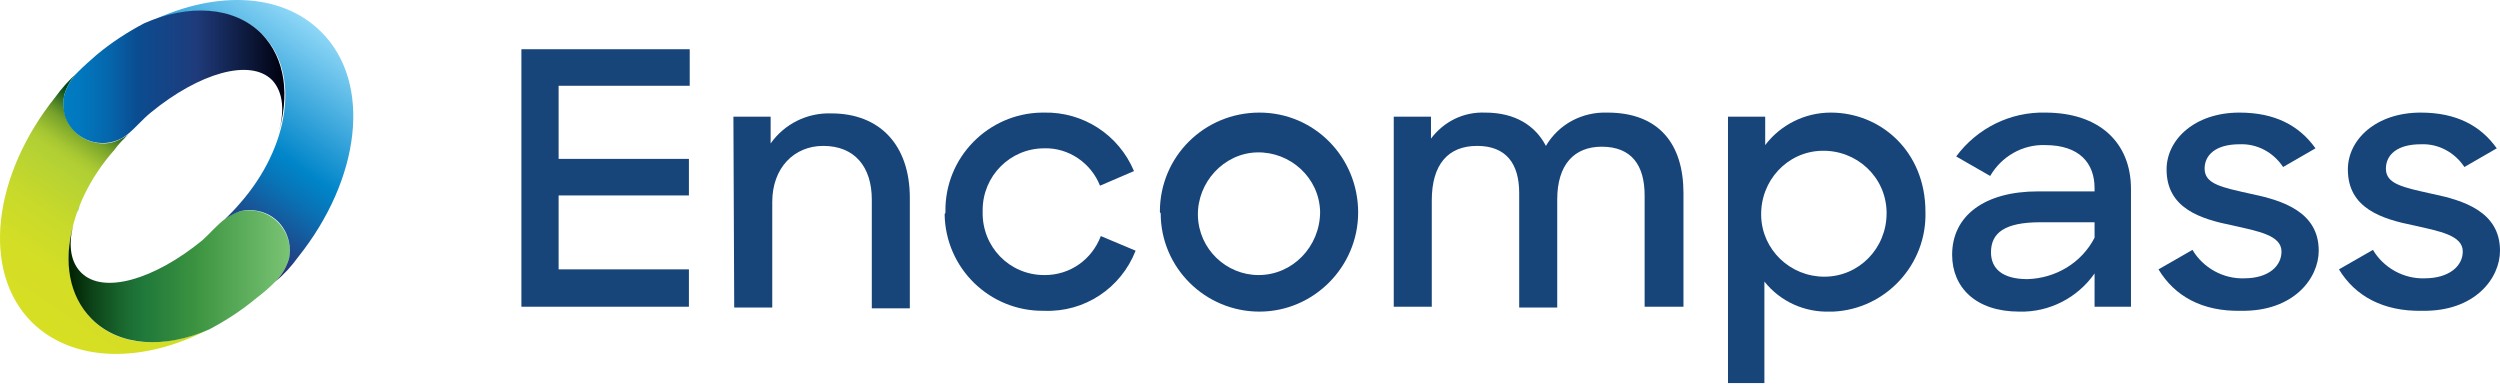
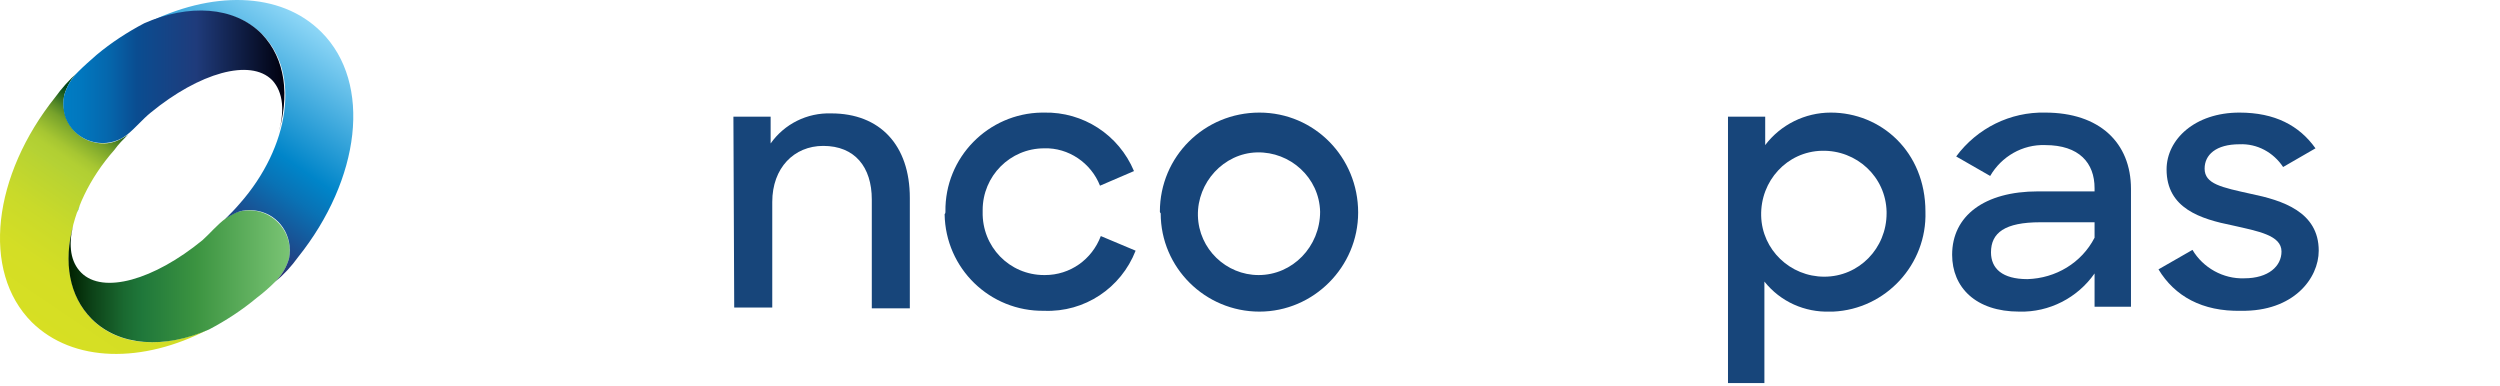
<svg xmlns="http://www.w3.org/2000/svg" width="220" height="34" viewBox="0 0 220 34" fill="none">
  <path fill-rule="evenodd" clip-rule="evenodd" d="M18.323 28.994C12.554 31.997 6.43 31.925 2.798 28.351C-1.689 23.848 -0.62 15.412 4.863 8.55C5.433 7.763 6.074 7.049 6.786 6.405C6.287 6.906 5.86 7.621 5.646 8.407C5.29 10.337 6.501 12.196 8.424 12.553C9.136 12.696 9.777 12.624 10.418 12.338C10.703 12.196 10.988 12.053 11.272 11.838C10.845 12.267 10.418 12.696 10.062 13.196C5.646 18.2 4.721 24.705 8.068 28.065C10.418 30.496 14.406 30.71 18.323 28.994Z" fill="url(#paint0_linear)" />
  <path fill-rule="evenodd" clip-rule="evenodd" d="M24.448 19.559C25.302 20.416 25.658 21.56 25.445 22.704C25.231 23.49 24.804 24.205 24.234 24.777C23.736 25.277 23.166 25.778 22.596 26.207C21.314 27.279 19.89 28.208 18.395 28.995C14.478 30.71 10.49 30.496 8.069 28.065C6.075 26.064 5.576 23.061 6.431 19.845C6.003 21.632 6.217 23.061 7.143 23.991C9.066 25.921 13.552 24.634 17.825 21.131C18.466 20.559 19.107 19.773 19.89 19.201C20.175 18.987 20.46 18.844 20.745 18.701C22.026 18.272 23.451 18.558 24.448 19.559Z" fill="url(#paint1_linear)" />
  <path fill-rule="evenodd" clip-rule="evenodd" d="M6.787 18.7C6.93 18.414 7.001 18.057 7.143 17.771C7.001 18.128 6.858 18.414 6.787 18.7Z" fill="#03A550" />
  <path fill-rule="evenodd" clip-rule="evenodd" d="M9.99 13.196C8.851 14.555 7.854 16.127 7.142 17.771C7.854 16.127 8.851 14.555 9.99 13.196Z" fill="#03A550" />
  <path fill-rule="evenodd" clip-rule="evenodd" d="M28.292 2.831C32.779 7.335 31.71 15.77 26.227 22.632C25.657 23.419 25.016 24.134 24.233 24.777C24.803 24.205 25.23 23.49 25.444 22.704C25.8 20.774 24.589 18.915 22.666 18.558C21.954 18.415 21.242 18.486 20.672 18.772C20.387 18.915 20.103 19.058 19.818 19.273C20.245 18.844 20.672 18.415 21.1 17.914C25.515 12.91 26.441 6.405 23.094 3.045C20.672 0.615 16.684 0.4 12.768 2.116C18.536 -0.815 24.66 -0.815 28.292 2.831Z" fill="url(#paint2_linear)" />
  <path fill-rule="evenodd" clip-rule="evenodd" d="M24.447 11.909C25.088 9.836 24.945 8.121 23.948 7.049C22.026 5.118 17.539 6.405 13.266 9.908C12.554 10.48 11.913 11.266 11.201 11.838C10.916 12.053 10.703 12.195 10.347 12.338C8.566 13.053 6.501 12.195 5.789 10.408C5.575 9.836 5.504 9.122 5.646 8.407C5.86 7.62 6.287 6.906 6.857 6.334C7.355 5.833 7.925 5.333 8.495 4.833C9.777 3.76 11.201 2.831 12.697 2.045C16.613 0.329 20.601 0.543 23.023 2.974C25.159 5.19 25.515 8.478 24.447 11.909Z" fill="url(#paint3_linear)" />
-   <path d="M45.883 4.332H60.695V7.548H49.158V13.982H60.624V17.199H49.158V23.704H60.624V26.992H45.883V4.332Z" fill="#17457A" />
  <path d="M64.54 10.265H67.816V12.624C69.027 10.909 71.021 9.908 73.157 9.979C77.43 9.979 80.065 12.767 80.065 17.414V27.136H76.718V17.557C76.718 14.697 75.222 12.839 72.445 12.839C69.881 12.839 67.959 14.769 67.959 17.771V27.064H64.611L64.54 10.265Z" fill="#17457A" />
  <path d="M83.198 18.629C83.127 13.839 86.973 9.979 91.673 9.908C91.744 9.908 91.815 9.908 91.887 9.908C95.305 9.836 98.438 11.838 99.791 15.055L96.8 16.341C96.017 14.34 94.023 12.981 91.887 13.053C88.896 13.053 86.474 15.483 86.474 18.486C86.474 18.557 86.474 18.557 86.474 18.629C86.403 21.703 88.824 24.205 91.887 24.205H91.958C94.165 24.205 96.088 22.846 96.872 20.773L99.934 22.06C98.652 25.348 95.447 27.493 91.887 27.35C87.115 27.421 83.198 23.633 83.127 18.843C83.198 18.772 83.198 18.7 83.198 18.629Z" fill="#17457A" />
  <path d="M102.069 18.629C102.069 13.768 105.986 9.908 110.829 9.908C115.671 9.908 119.517 13.839 119.517 18.7C119.517 23.49 115.6 27.422 110.829 27.422C106.057 27.422 102.141 23.561 102.141 18.772C102.069 18.7 102.069 18.629 102.069 18.629ZM116.17 18.629C116.098 15.627 113.535 13.339 110.615 13.411C107.695 13.482 105.345 16.055 105.416 18.986C105.488 21.917 107.909 24.205 110.757 24.205C113.748 24.205 116.17 21.703 116.17 18.629Z" fill="#17457A" />
-   <path d="M122.65 10.265H125.926V12.195C127.066 10.694 128.775 9.836 130.698 9.908C133.332 9.908 135.113 11.052 136.039 12.839C137.178 10.909 139.243 9.836 141.451 9.908C146.008 9.908 148.145 12.696 148.145 16.985V26.993H144.727V17.199C144.727 14.554 143.587 12.91 140.952 12.91C138.531 12.91 137.036 14.483 137.036 17.557V27.064H133.689V16.985C133.689 14.411 132.549 12.839 129.985 12.839C127.422 12.839 125.997 14.483 125.997 17.628V26.993H122.65V10.265Z" fill="#17457A" />
  <path d="M155.267 24.777V33.712H152.063V10.265H155.338V12.767C156.691 10.98 158.828 9.908 161.107 9.908C165.522 9.908 169.439 13.339 169.439 18.629C169.581 23.275 165.949 27.207 161.32 27.422C161.249 27.422 161.178 27.422 161.035 27.422C158.828 27.493 156.691 26.564 155.267 24.777ZM166.02 18.629C165.949 15.555 163.385 13.196 160.323 13.268C157.261 13.339 154.911 15.912 154.982 18.986C155.053 21.989 157.546 24.348 160.537 24.348C163.599 24.348 166.02 21.846 166.02 18.772C166.02 18.7 166.02 18.629 166.02 18.629Z" fill="#17457A" />
  <path d="M171.788 22.418C171.788 18.987 174.637 16.842 179.337 16.842H184.322V16.556C184.322 14.34 182.969 12.768 179.978 12.768C177.984 12.696 176.132 13.768 175.135 15.484L172.144 13.768C173.996 11.267 176.916 9.837 179.978 9.908C184.749 9.908 187.526 12.553 187.526 16.628V26.993H184.322V24.062C182.826 26.207 180.334 27.494 177.699 27.422C173.853 27.422 171.788 25.277 171.788 22.418ZM184.322 20.917V19.559H179.551C176.417 19.559 175.207 20.488 175.207 22.204C175.207 23.633 176.204 24.563 178.411 24.563C180.904 24.491 183.182 23.133 184.322 20.917Z" fill="#17457A" />
  <path d="M189.947 23.704L192.938 21.989C193.864 23.561 195.644 24.562 197.496 24.491C199.632 24.491 200.772 23.418 200.772 22.132C200.772 20.702 198.706 20.345 196.499 19.844C193.65 19.272 190.659 18.343 190.659 14.912C190.659 12.267 193.152 9.908 197.069 9.908C200.202 9.908 202.338 11.052 203.763 13.053L200.914 14.697C200.06 13.411 198.635 12.624 197.069 12.696C195.003 12.696 194.006 13.625 194.006 14.84C194.006 16.198 195.502 16.484 198.066 17.056C200.843 17.628 204.048 18.629 204.048 22.06C204.048 24.491 201.84 27.422 197.211 27.35C193.793 27.422 191.371 26.063 189.947 23.704Z" fill="#17457A" />
-   <path d="M205.829 23.704L208.82 21.989C209.745 23.561 211.526 24.562 213.377 24.491C215.514 24.491 216.724 23.418 216.724 22.132C216.724 20.702 214.659 20.345 212.452 19.844C209.603 19.272 206.612 18.343 206.612 14.912C206.612 12.267 209.105 9.908 213.021 9.908C216.155 9.908 218.291 11.052 219.715 13.053L216.867 14.697C216.012 13.411 214.588 12.624 213.021 12.696C210.956 12.696 209.959 13.625 209.959 14.84C209.959 16.198 211.455 16.484 214.018 17.056C216.796 17.628 220 18.629 220 22.06C220 24.491 217.793 27.422 213.164 27.35C209.745 27.422 207.253 26.063 205.829 23.704Z" fill="#17457A" />
  <defs>
    <linearGradient id="paint0_linear" x1="4.297" y1="29.549" x2="15.846" y2="12.495" gradientUnits="userSpaceOnUse">
      <stop stop-color="#D7DF23" />
      <stop offset="0.23" stop-color="#D4DE25" />
      <stop offset="0.42" stop-color="#C9DA2A" />
      <stop offset="0.6" stop-color="#B8D332" />
      <stop offset="0.62" stop-color="#B5D234" />
      <stop offset="0.67" stop-color="#B1CF33" />
      <stop offset="0.71" stop-color="#A6C632" />
      <stop offset="0.75" stop-color="#92B72F" />
      <stop offset="0.8" stop-color="#77A22B" />
      <stop offset="0.84" stop-color="#538726" />
      <stop offset="0.88" stop-color="#296620" />
      <stop offset="0.92" stop-color="#00461A" />
    </linearGradient>
    <linearGradient id="paint1_linear" x1="6.03" y1="24.311" x2="25.47" y2="24.311" gradientUnits="userSpaceOnUse">
      <stop stop-color="#002000" />
      <stop offset="0.11" stop-color="#0D4318" />
      <stop offset="0.25" stop-color="#1A6930" />
      <stop offset="0.33" stop-color="#1F773A" />
      <stop offset="0.58" stop-color="#3C9441" />
      <stop offset="1" stop-color="#7AC474" />
    </linearGradient>
    <linearGradient id="paint2_linear" x1="15.272" y1="18.476" x2="27.021" y2="1.768" gradientUnits="userSpaceOnUse">
      <stop stop-color="#2C2A6B" />
      <stop offset="0.1" stop-color="#214082" />
      <stop offset="0.34" stop-color="#0972B5" />
      <stop offset="0.46" stop-color="#0085C9" />
      <stop offset="1" stop-color="#8ED7F7" />
    </linearGradient>
    <linearGradient id="paint3_linear" x1="5.6" y1="6.758" x2="25.058" y2="6.758" gradientUnits="userSpaceOnUse">
      <stop stop-color="#007DC4" />
      <stop offset="0.08" stop-color="#0177BE" />
      <stop offset="0.2" stop-color="#0567AD" />
      <stop offset="0.33" stop-color="#0A4D91" />
      <stop offset="0.6" stop-color="#1F3B7B" />
      <stop offset="1" stop-color="#00000E" />
    </linearGradient>
  </defs>
</svg>